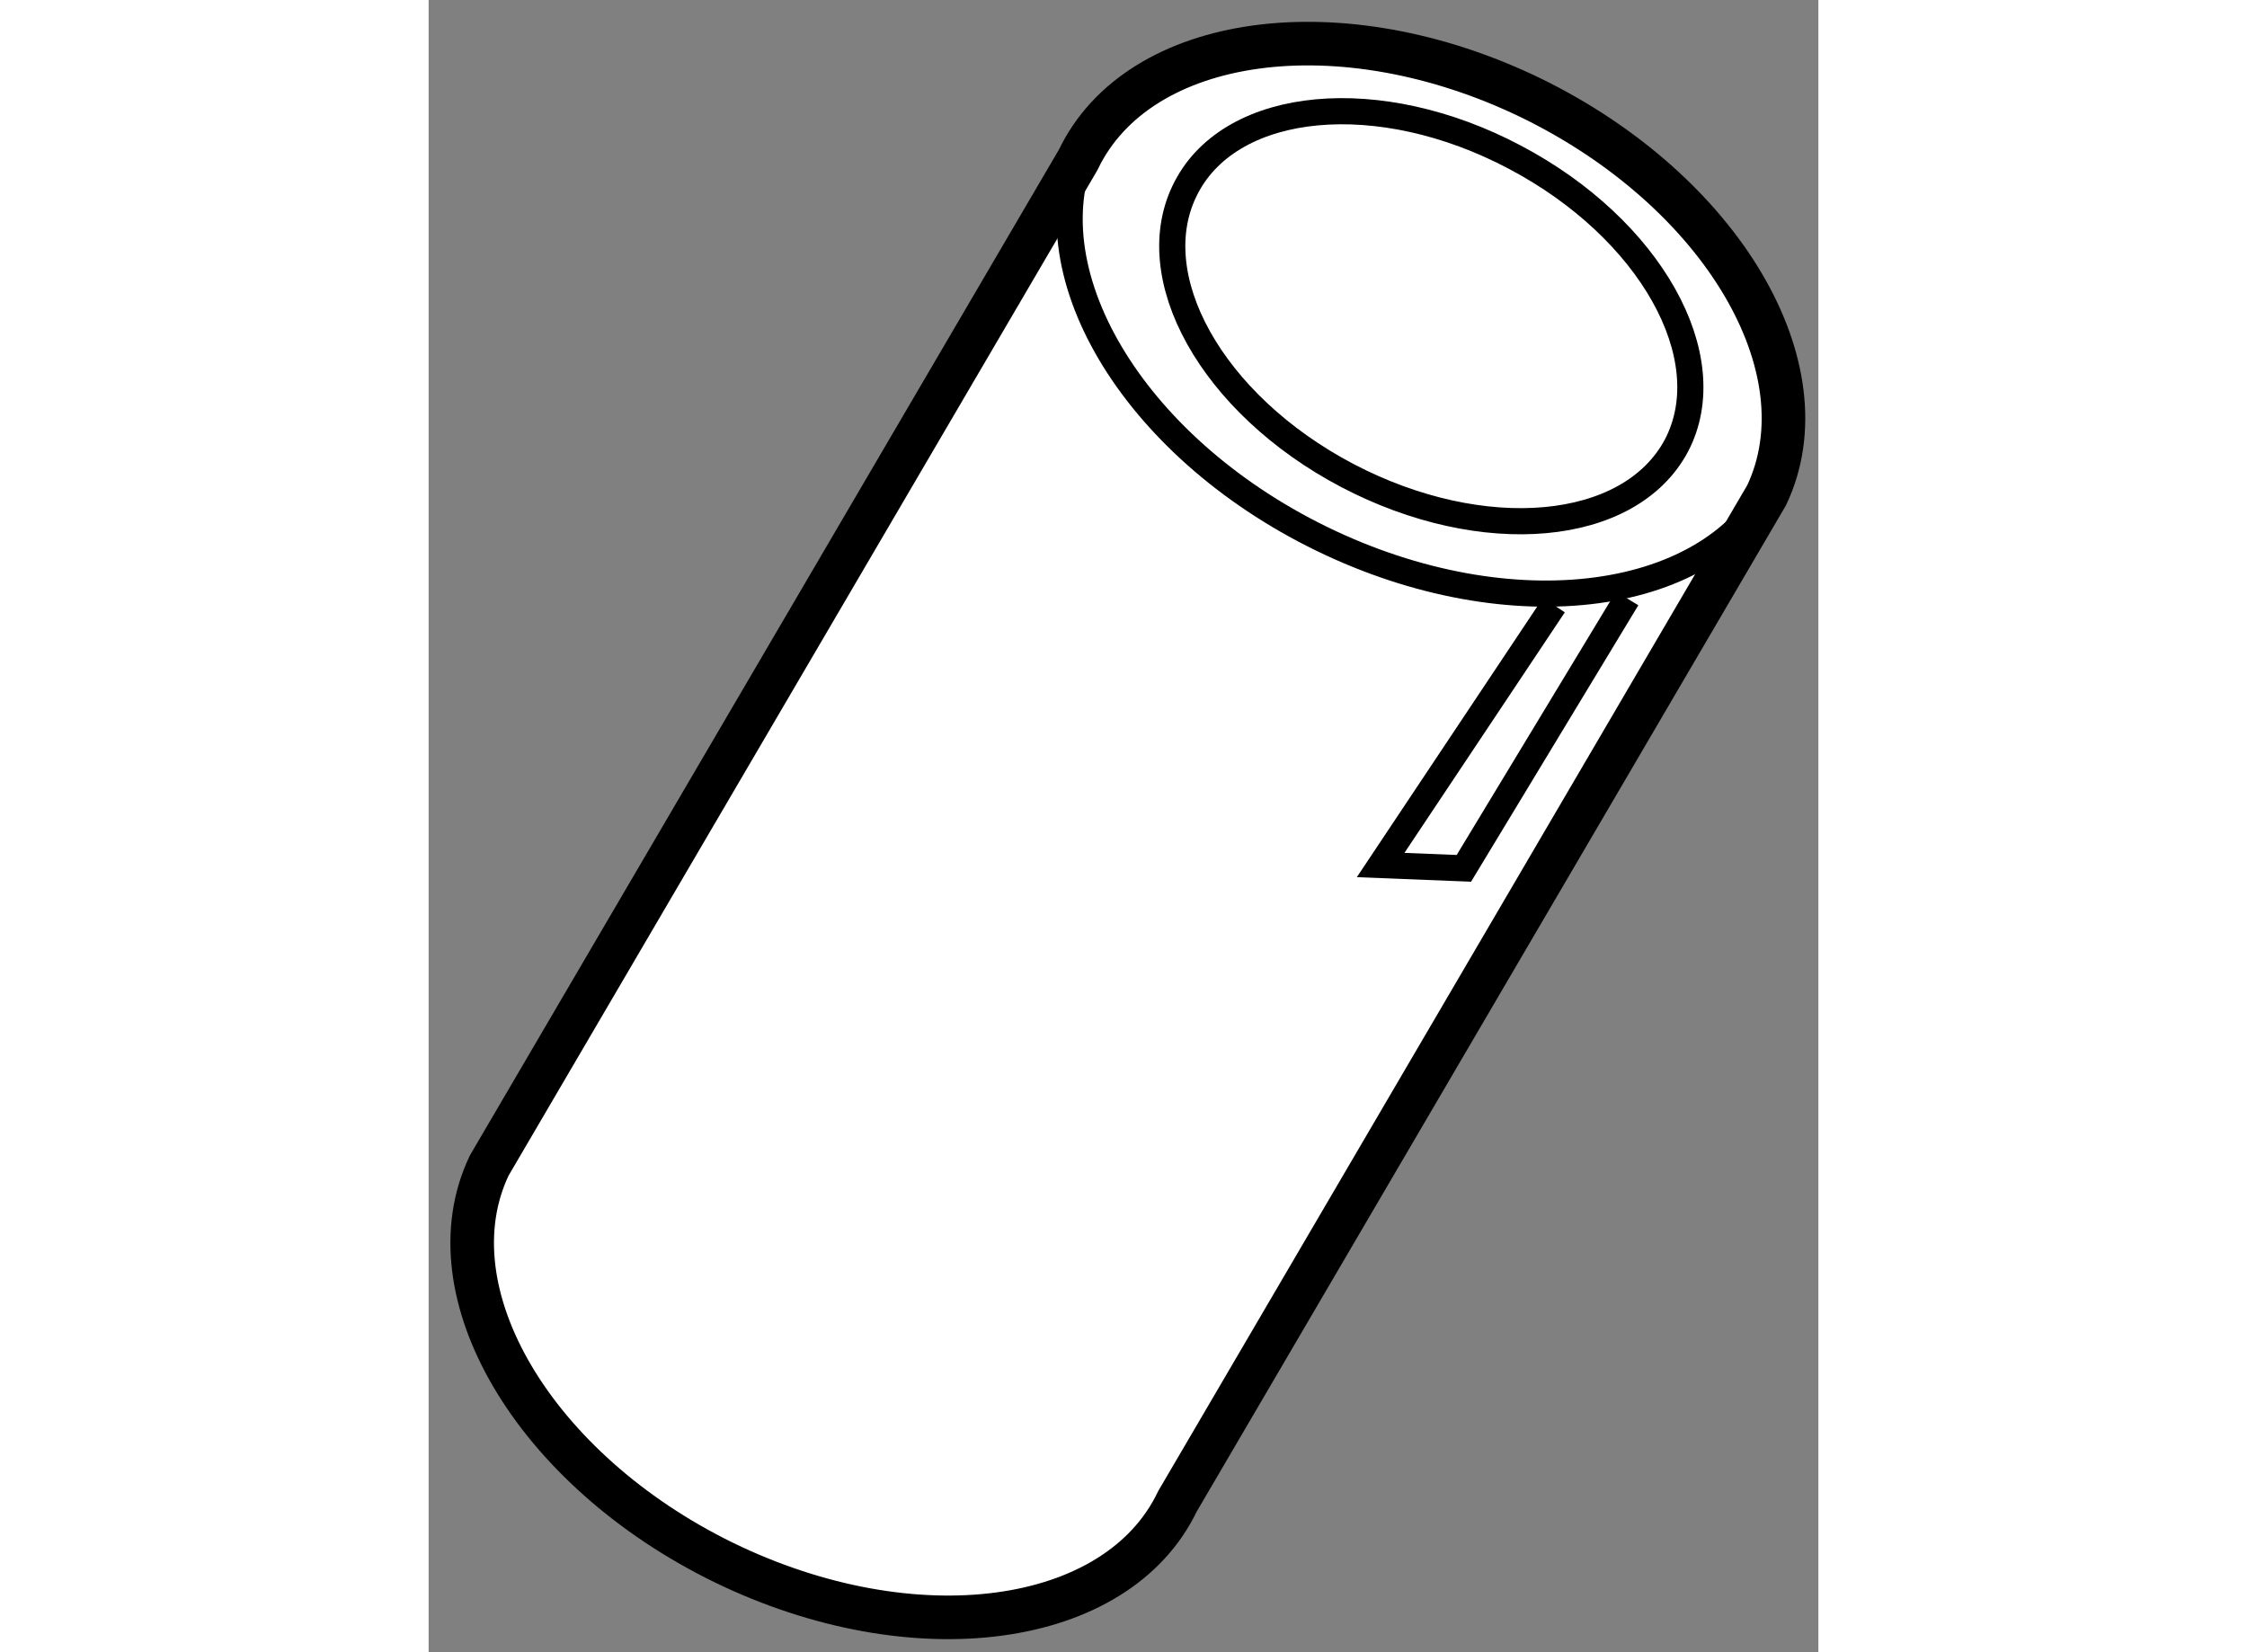
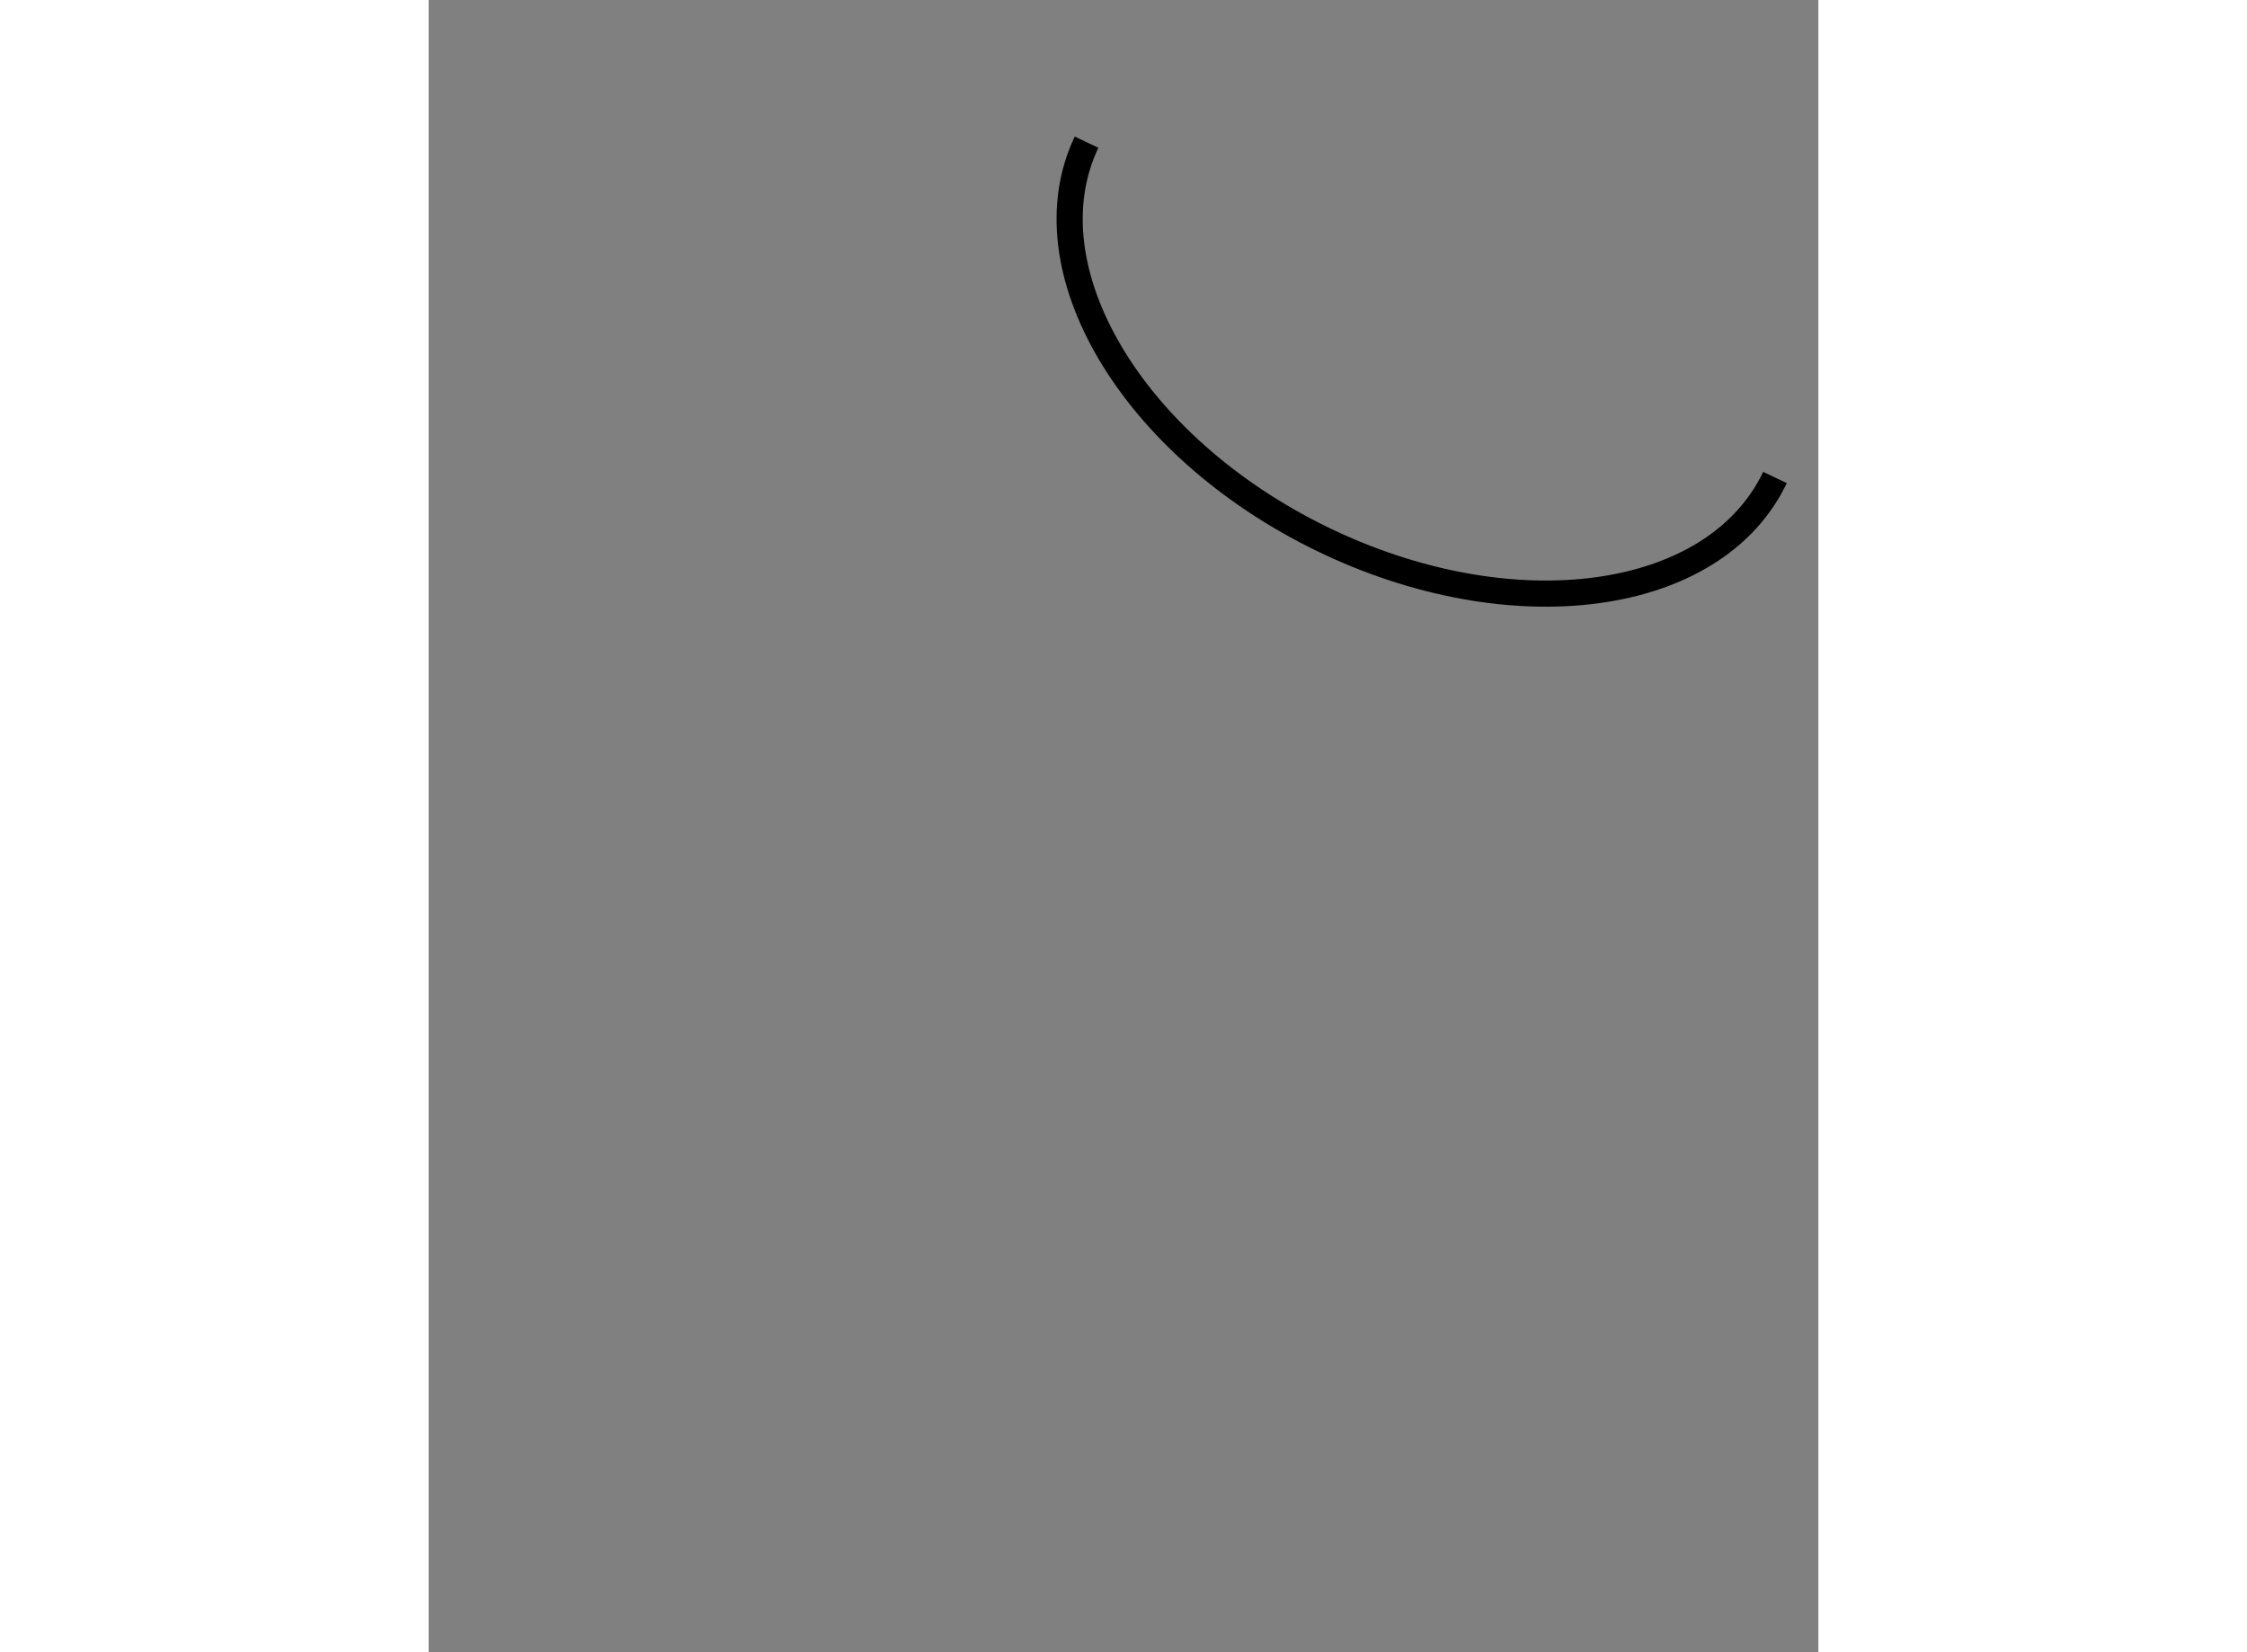
<svg xmlns="http://www.w3.org/2000/svg" version="1.1" x="0px" y="0px" width="244.8px" height="180px" viewBox="64.315 66.505 15.944 18.955" enable-background="new 0 0 244.8 180" xml:space="preserve">
  <rect x="64.315" y="66.505" width="15.944" height="18.955" fill="#808080" stroke="none" />
  <g>
-     <path fill="#FFFFFF" stroke="#000000" stroke-width="0.5" d="M79.665,72.187c0.688-1.451-0.515-3.489-2.698-4.556       c-2.18-1.059-4.508-0.741-5.2,0.708L65.01,79.877c-0.692,1.452,0.513,3.489,2.689,4.553c2.184,1.063,4.514,0.749,5.207-0.701       L79.665,72.187z" />
    <path fill="none" stroke="#000000" stroke-width="0.3" d="M71.863,68.136c-0.689,1.448,0.516,3.486,2.695,4.549       c2.179,1.063,4.512,0.75,5.203-0.702" />
-     <path fill="none" stroke="#000000" stroke-width="0.3" d="M78.631,71.616c-0.536,1.01-2.223,1.159-3.777,0.344      c-1.554-0.817-2.378-2.293-1.846-3.306c0.527-1.012,2.218-1.167,3.768-0.346C78.332,69.128,79.159,70.607,78.631,71.616z" />
-     <polyline fill="none" stroke="#000000" stroke-width="0.3" points="78.065,73.371 76.192,76.467 75.237,76.429 77.225,73.447        " />
  </g>
</svg>